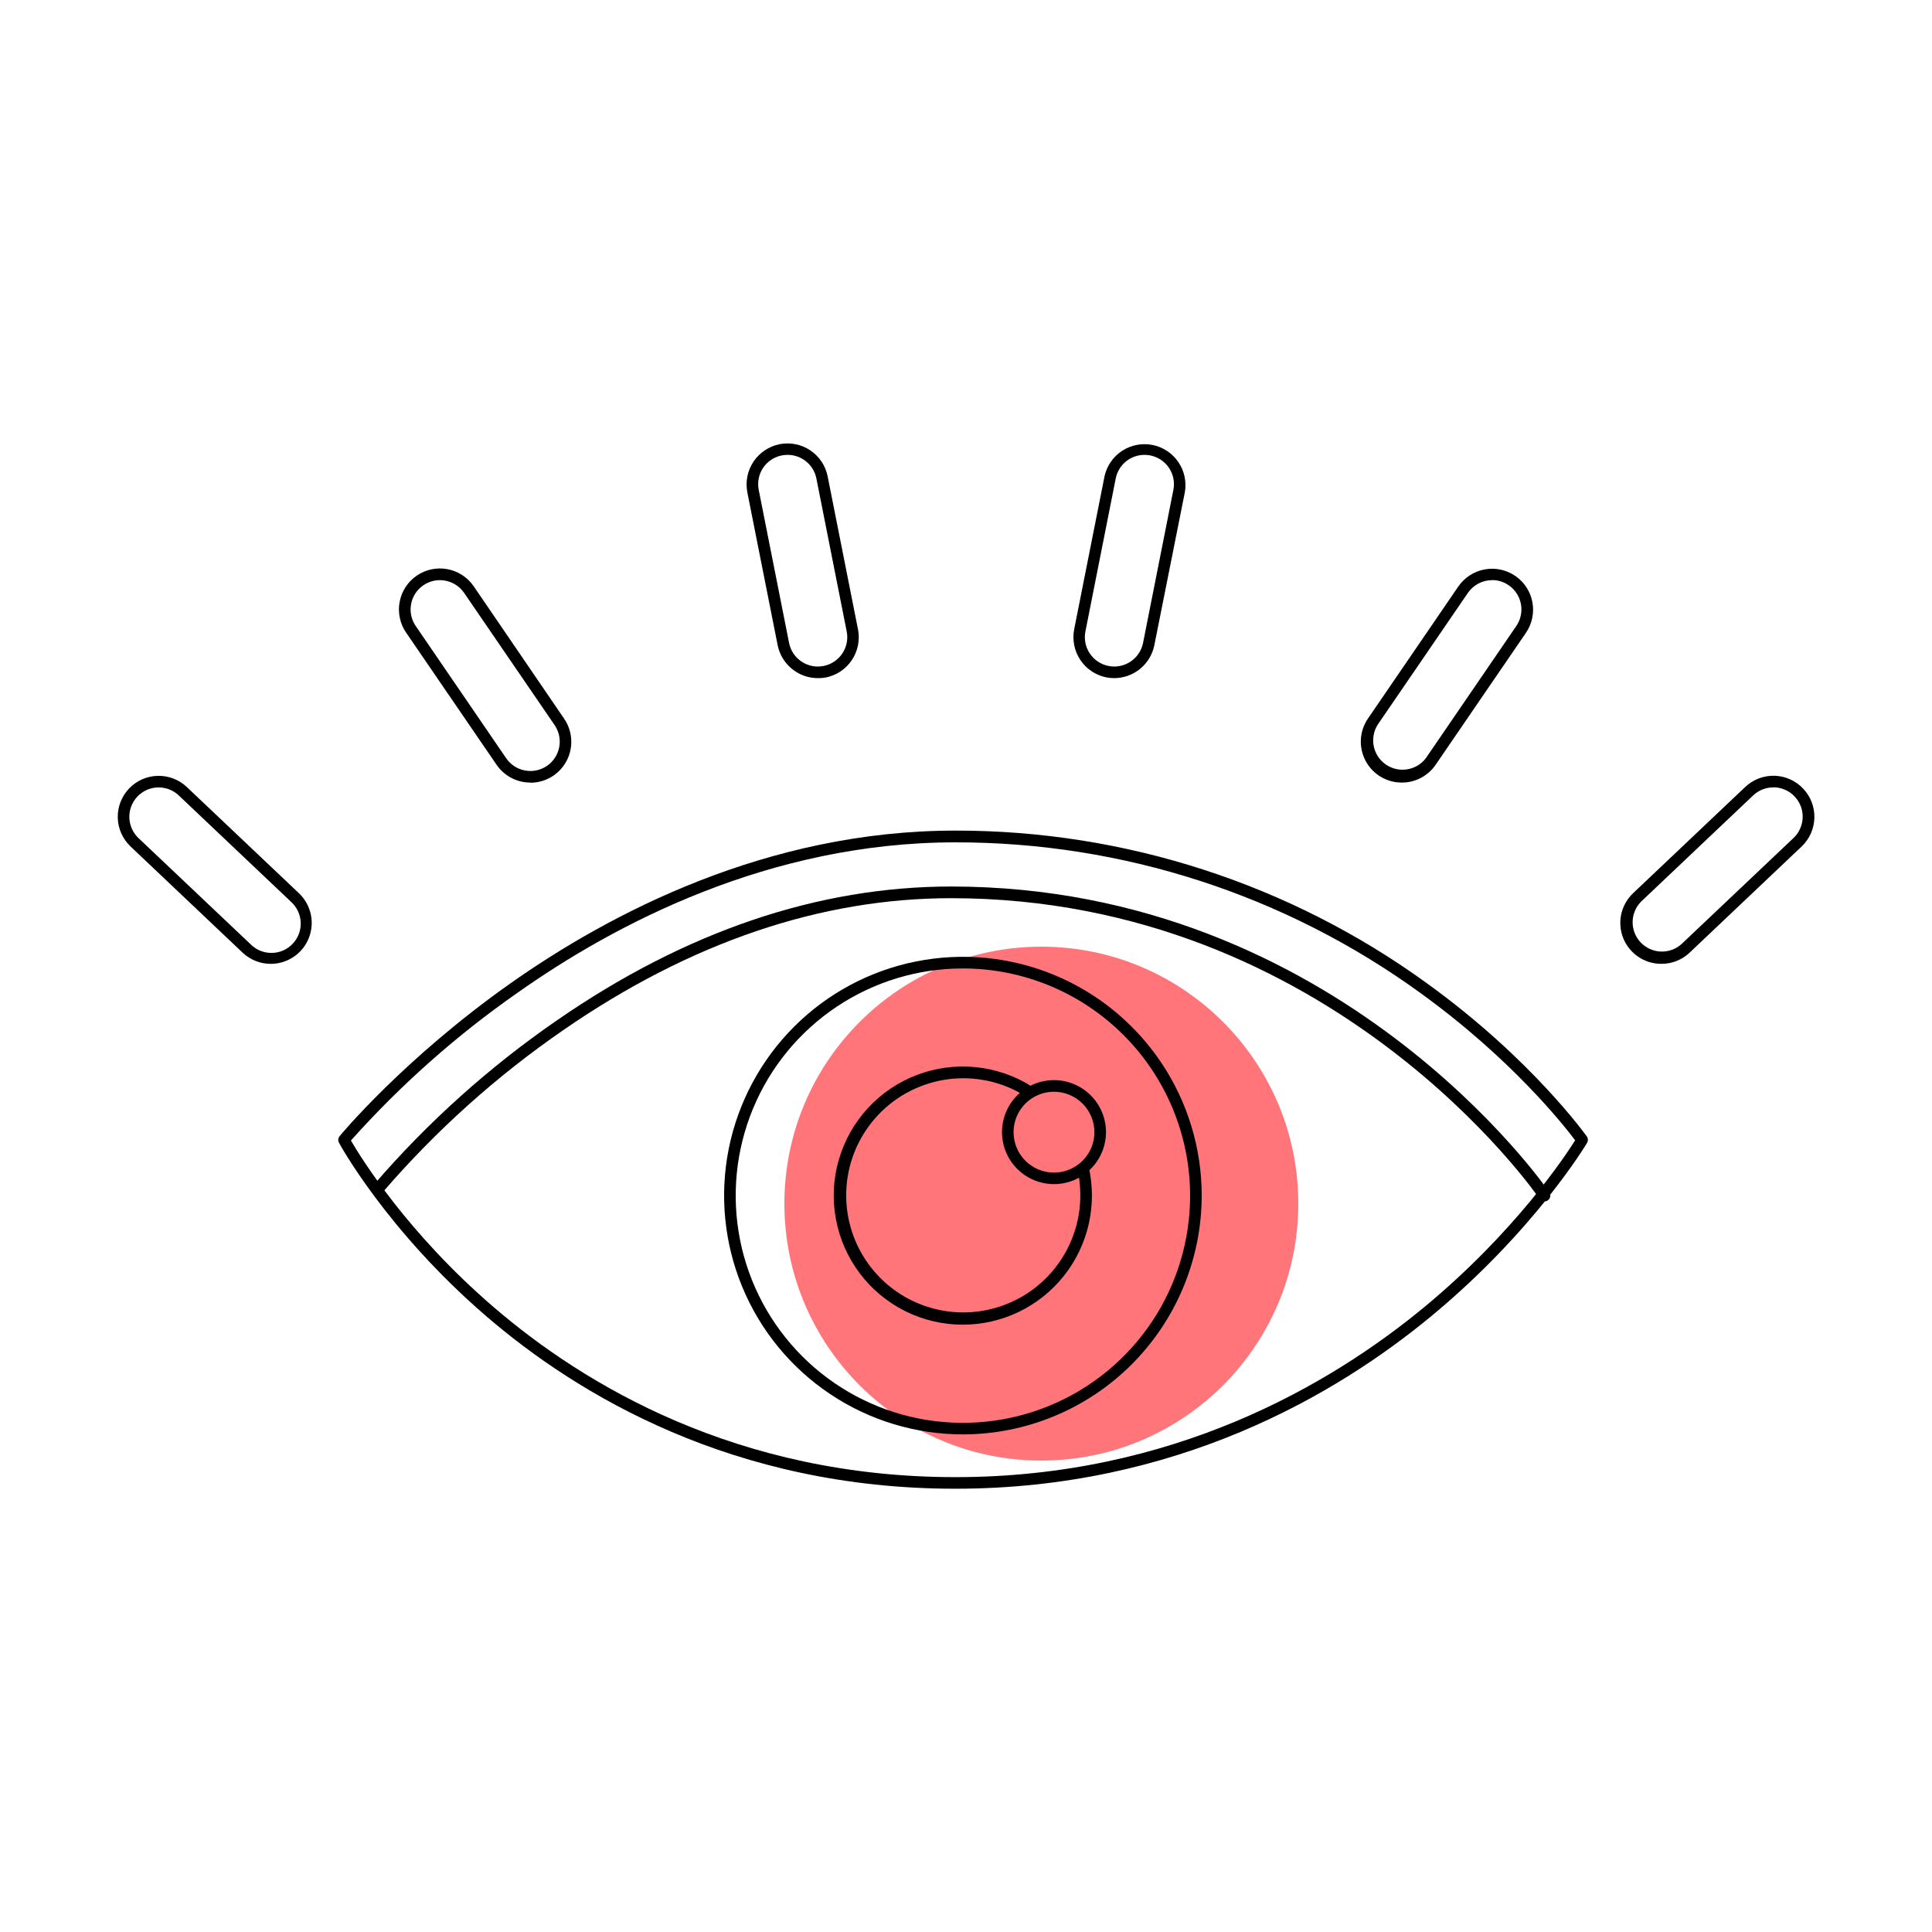
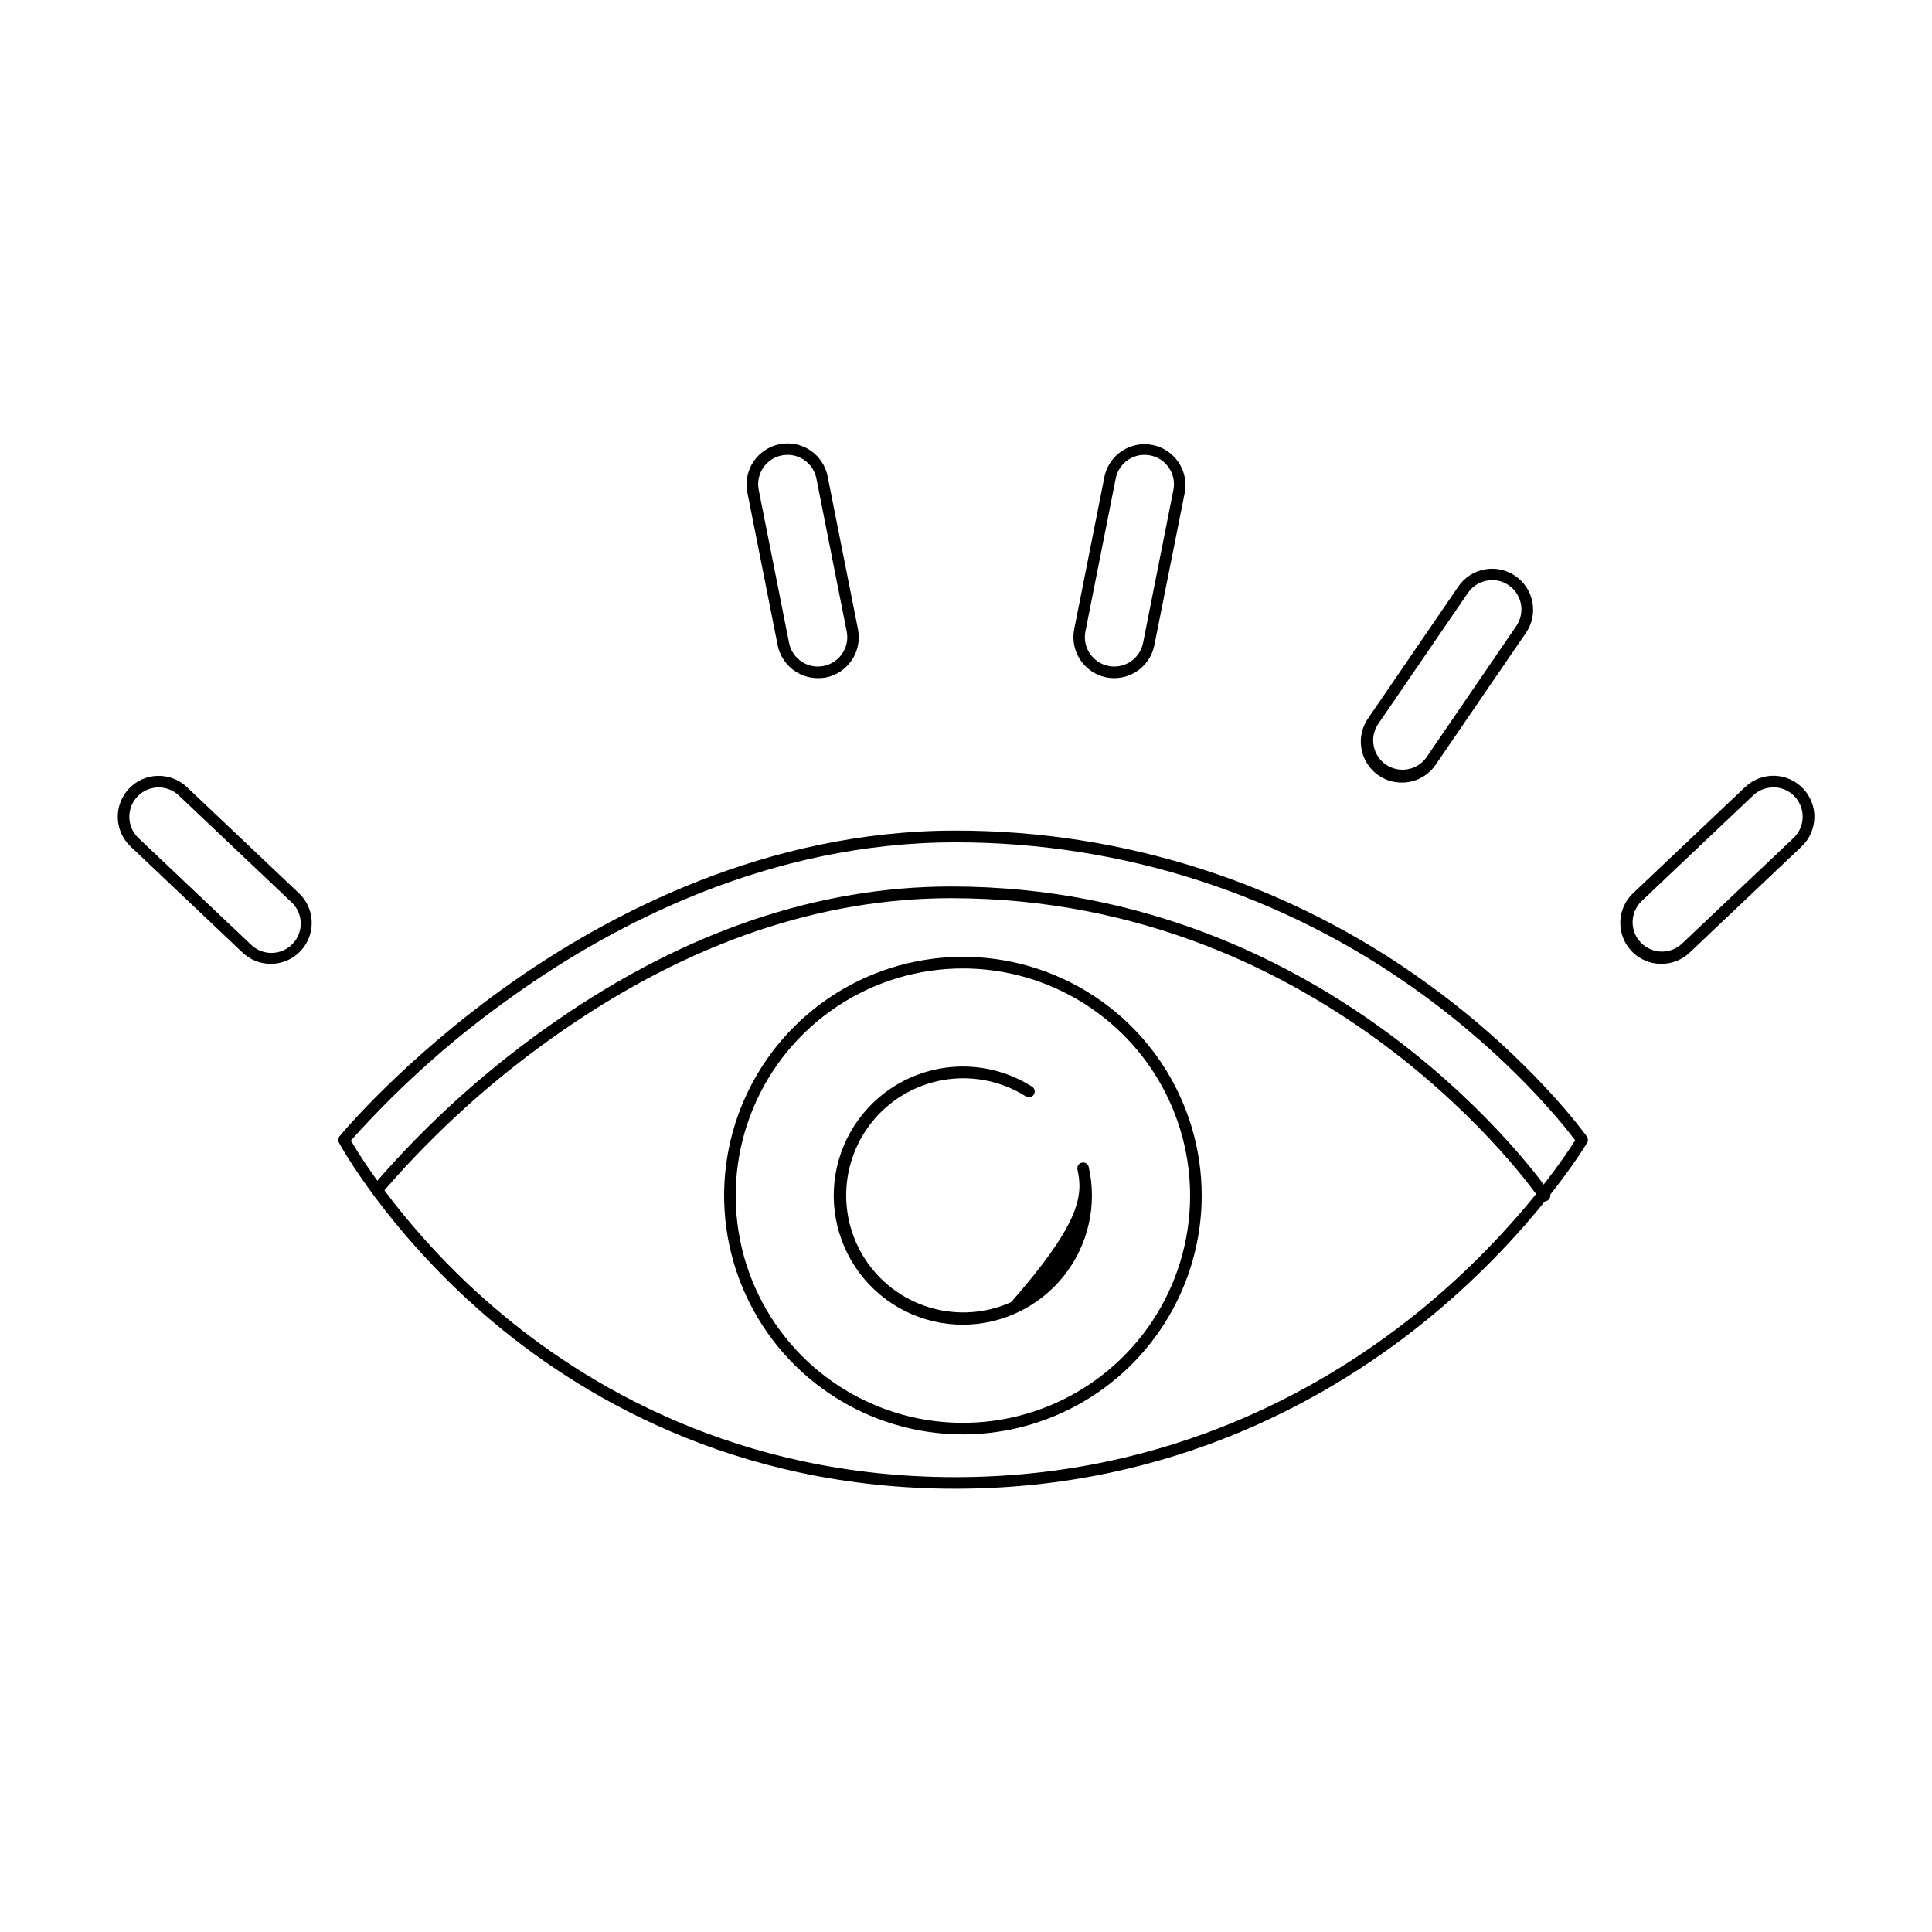
<svg xmlns="http://www.w3.org/2000/svg" width="71" height="71" viewBox="0 0 71 71" fill="none">
-   <path d="M38.269 53.676C43.484 53.676 47.712 49.448 47.712 44.233C47.712 39.018 43.484 34.79 38.269 34.79C33.054 34.79 28.826 39.018 28.826 44.233C28.826 49.448 33.054 53.676 38.269 53.676Z" fill="#FF757A" />
  <path d="M35.104 54.71C26.94 54.71 21.216 51.255 17.852 48.355C14.209 45.214 12.468 42.024 12.456 41.991C12.436 41.954 12.428 41.912 12.432 41.87C12.436 41.828 12.452 41.788 12.479 41.755C12.502 41.727 14.825 38.915 18.754 36.141C22.382 33.584 28.166 30.524 35.11 30.524C41.338 30.517 47.408 32.483 52.448 36.142C56.292 38.918 58.297 41.74 58.317 41.768C58.34 41.801 58.353 41.841 58.355 41.882C58.356 41.923 58.346 41.963 58.325 41.998C58.307 42.031 56.404 45.219 52.611 48.358C49.104 51.262 43.225 54.71 35.104 54.71ZM12.896 41.914C13.253 42.529 14.96 45.304 18.151 48.044C21.458 50.884 27.085 54.284 35.111 54.284C43.106 54.284 48.894 50.883 52.341 48.036C55.666 45.284 57.509 42.506 57.886 41.906C57.477 41.361 55.545 38.907 52.187 36.483C47.219 32.882 41.239 30.948 35.104 30.956C28.277 30.956 22.581 33.964 19.004 36.494C16.765 38.058 14.715 39.877 12.896 41.914V41.914Z" fill="black" />
  <path d="M35.386 52.713C33.651 52.713 31.954 52.199 30.511 51.234C29.068 50.27 27.943 48.9 27.279 47.296C26.615 45.693 26.441 43.928 26.779 42.226C27.118 40.523 27.954 38.96 29.181 37.732C30.408 36.505 31.972 35.669 33.674 35.331C35.377 34.992 37.141 35.166 38.745 35.83C40.348 36.494 41.719 37.619 42.683 39.062C43.647 40.505 44.162 42.202 44.162 43.938C44.16 46.264 43.234 48.495 41.589 50.141C39.944 51.786 37.713 52.711 35.386 52.713V52.713ZM35.386 35.59C33.735 35.59 32.121 36.079 30.747 36.997C29.374 37.914 28.304 39.218 27.672 40.744C27.04 42.27 26.875 43.949 27.197 45.569C27.52 47.188 28.315 48.676 29.483 49.844C30.651 51.011 32.139 51.806 33.758 52.129C35.378 52.45 37.057 52.285 38.583 51.653C40.108 51.021 41.412 49.95 42.33 48.577C43.247 47.204 43.736 45.589 43.736 43.938C43.734 41.724 42.853 39.602 41.288 38.037C39.722 36.471 37.6 35.591 35.386 35.59V35.59Z" fill="black" />
-   <path d="M35.386 48.682C34.651 48.682 33.925 48.512 33.267 48.184C32.608 47.855 32.035 47.379 31.593 46.791C31.151 46.203 30.851 45.52 30.718 44.797C30.584 44.074 30.621 43.329 30.825 42.622C31.029 41.915 31.395 41.266 31.893 40.724C32.391 40.183 33.009 39.765 33.696 39.504C34.384 39.242 35.123 39.144 35.855 39.217C36.587 39.29 37.292 39.532 37.914 39.925C37.94 39.939 37.962 39.958 37.98 39.981C37.998 40.004 38.011 40.03 38.018 40.058C38.026 40.087 38.027 40.116 38.023 40.145C38.018 40.174 38.008 40.201 37.992 40.226C37.977 40.251 37.956 40.272 37.932 40.288C37.908 40.304 37.881 40.316 37.852 40.321C37.824 40.327 37.794 40.326 37.766 40.32C37.737 40.313 37.71 40.301 37.687 40.284C36.844 39.755 35.843 39.534 34.856 39.66C33.869 39.786 32.955 40.25 32.272 40.973C31.588 41.697 31.177 42.635 31.107 43.628C31.038 44.621 31.314 45.607 31.891 46.419C32.467 47.23 33.306 47.817 34.267 48.079C35.227 48.341 36.248 48.262 37.157 47.855C38.065 47.449 38.805 46.74 39.249 45.849C39.694 44.958 39.815 43.941 39.594 42.971C39.584 42.917 39.596 42.862 39.626 42.816C39.656 42.771 39.703 42.739 39.756 42.727C39.809 42.714 39.865 42.723 39.912 42.751C39.959 42.779 39.993 42.823 40.008 42.876C40.167 43.571 40.168 44.293 40.009 44.988C39.851 45.684 39.538 46.334 39.094 46.892C38.649 47.45 38.085 47.9 37.443 48.21C36.8 48.52 36.097 48.681 35.384 48.682H35.386Z" fill="black" />
-   <path d="M38.733 43.516C38.355 43.516 37.986 43.404 37.671 43.194C37.357 42.984 37.112 42.685 36.967 42.336C36.823 41.986 36.785 41.602 36.859 41.231C36.933 40.861 37.115 40.52 37.382 40.253C37.65 39.985 37.99 39.803 38.361 39.73C38.732 39.656 39.117 39.694 39.466 39.839C39.815 39.984 40.113 40.229 40.323 40.544C40.533 40.858 40.645 41.228 40.645 41.606C40.644 42.113 40.442 42.598 40.084 42.956C39.726 43.314 39.24 43.516 38.733 43.516V43.516ZM38.733 40.121C38.44 40.121 38.152 40.208 37.908 40.371C37.664 40.534 37.474 40.766 37.361 41.038C37.249 41.309 37.219 41.608 37.277 41.896C37.334 42.184 37.475 42.449 37.683 42.656C37.891 42.864 38.155 43.006 38.444 43.063C38.732 43.12 39.03 43.091 39.302 42.978C39.573 42.866 39.805 42.676 39.968 42.431C40.132 42.187 40.219 41.9 40.219 41.606C40.218 41.212 40.062 40.835 39.783 40.556C39.505 40.278 39.127 40.121 38.733 40.121V40.121Z" fill="black" />
+   <path d="M35.386 48.682C34.651 48.682 33.925 48.512 33.267 48.184C32.608 47.855 32.035 47.379 31.593 46.791C31.151 46.203 30.851 45.52 30.718 44.797C30.584 44.074 30.621 43.329 30.825 42.622C31.029 41.915 31.395 41.266 31.893 40.724C32.391 40.183 33.009 39.765 33.696 39.504C34.384 39.242 35.123 39.144 35.855 39.217C36.587 39.29 37.292 39.532 37.914 39.925C37.94 39.939 37.962 39.958 37.98 39.981C37.998 40.004 38.011 40.03 38.018 40.058C38.026 40.087 38.027 40.116 38.023 40.145C38.018 40.174 38.008 40.201 37.992 40.226C37.977 40.251 37.956 40.272 37.932 40.288C37.908 40.304 37.881 40.316 37.852 40.321C37.824 40.327 37.794 40.326 37.766 40.32C37.737 40.313 37.71 40.301 37.687 40.284C36.844 39.755 35.843 39.534 34.856 39.66C33.869 39.786 32.955 40.25 32.272 40.973C31.588 41.697 31.177 42.635 31.107 43.628C31.038 44.621 31.314 45.607 31.891 46.419C32.467 47.23 33.306 47.817 34.267 48.079C35.227 48.341 36.248 48.262 37.157 47.855C39.694 44.958 39.815 43.941 39.594 42.971C39.584 42.917 39.596 42.862 39.626 42.816C39.656 42.771 39.703 42.739 39.756 42.727C39.809 42.714 39.865 42.723 39.912 42.751C39.959 42.779 39.993 42.823 40.008 42.876C40.167 43.571 40.168 44.293 40.009 44.988C39.851 45.684 39.538 46.334 39.094 46.892C38.649 47.45 38.085 47.9 37.443 48.21C36.8 48.52 36.097 48.681 35.384 48.682H35.386Z" fill="black" />
  <path d="M56.756 44.151C56.721 44.151 56.687 44.142 56.656 44.126C56.625 44.109 56.598 44.086 56.578 44.057C56.505 43.946 48.97 33.008 34.952 33.008C30.158 33.008 25.368 34.635 20.715 37.846C18.253 39.541 16.019 41.546 14.068 43.81C14.032 43.853 13.98 43.881 13.924 43.886C13.867 43.891 13.811 43.874 13.768 43.838C13.724 43.801 13.697 43.749 13.692 43.693C13.686 43.637 13.704 43.581 13.74 43.537C15.717 41.242 17.98 39.211 20.474 37.492C25.198 34.226 30.07 32.579 34.958 32.579C49.21 32.579 56.862 43.703 56.938 43.816C56.969 43.863 56.981 43.92 56.97 43.976C56.959 44.032 56.926 44.081 56.88 44.112C56.843 44.138 56.8 44.151 56.756 44.151V44.151Z" fill="black" />
  <path d="M30.054 24.921C29.707 24.921 29.371 24.8 29.102 24.58C28.833 24.36 28.648 24.054 28.579 23.714L27.464 18.092C27.388 17.701 27.47 17.295 27.691 16.964C27.913 16.633 28.258 16.403 28.648 16.324C29.04 16.247 29.446 16.328 29.777 16.55C30.109 16.772 30.339 17.116 30.416 17.507L31.531 23.129C31.608 23.521 31.526 23.927 31.305 24.258C31.083 24.59 30.738 24.82 30.347 24.898C30.25 24.915 30.152 24.923 30.054 24.921V24.921ZM28.942 16.716C28.783 16.715 28.625 16.75 28.48 16.818C28.336 16.886 28.208 16.985 28.107 17.108C28.005 17.232 27.932 17.376 27.894 17.531C27.855 17.686 27.852 17.848 27.883 18.004L28.998 23.626C29.046 23.871 29.178 24.091 29.371 24.249C29.563 24.408 29.805 24.495 30.054 24.495C30.125 24.495 30.195 24.488 30.265 24.474C30.404 24.447 30.536 24.393 30.654 24.314C30.773 24.236 30.874 24.135 30.953 24.017C31.032 23.9 31.088 23.767 31.116 23.628C31.144 23.489 31.144 23.346 31.116 23.207L30.002 17.585C29.954 17.341 29.823 17.12 29.63 16.962C29.438 16.803 29.196 16.716 28.947 16.716H28.942Z" fill="black" />
-   <path d="M19.491 28.759C19.246 28.759 19.005 28.7 18.789 28.586C18.572 28.472 18.387 28.307 18.249 28.105L14.924 23.248C14.812 23.085 14.734 22.902 14.693 22.708C14.652 22.515 14.649 22.315 14.686 22.121C14.722 21.926 14.796 21.741 14.904 21.575C15.012 21.409 15.151 21.267 15.314 21.155C15.643 20.929 16.049 20.843 16.442 20.916C16.834 20.989 17.182 21.215 17.408 21.544L20.732 26.412C20.887 26.638 20.977 26.902 20.992 27.175C21.008 27.448 20.949 27.721 20.821 27.963C20.693 28.205 20.502 28.408 20.268 28.549C20.033 28.69 19.765 28.765 19.491 28.765V28.759ZM16.164 21.32C15.968 21.321 15.777 21.375 15.609 21.476C15.442 21.577 15.305 21.722 15.214 21.895C15.123 22.068 15.081 22.263 15.091 22.458C15.102 22.654 15.166 22.842 15.277 23.004L18.602 27.865C18.764 28.101 19.012 28.263 19.294 28.315C19.433 28.341 19.576 28.34 19.714 28.311C19.853 28.281 19.984 28.225 20.101 28.145C20.218 28.065 20.318 27.963 20.395 27.844C20.472 27.726 20.526 27.593 20.552 27.454C20.578 27.315 20.576 27.172 20.547 27.033C20.518 26.895 20.461 26.763 20.381 26.646L17.057 21.789C16.958 21.644 16.824 21.525 16.669 21.444C16.513 21.362 16.34 21.32 16.164 21.32V21.32Z" fill="black" />
  <path d="M9.95 35.421C9.565 35.421 9.194 35.274 8.915 35.009L4.797 31.107C4.507 30.832 4.339 30.454 4.328 30.055C4.318 29.656 4.466 29.27 4.741 28.98C5.015 28.691 5.394 28.522 5.792 28.512C6.191 28.501 6.578 28.65 6.867 28.924L10.985 32.825C11.204 33.032 11.355 33.3 11.42 33.594C11.485 33.888 11.46 34.194 11.348 34.474C11.237 34.754 11.044 34.993 10.794 35.162C10.545 35.331 10.251 35.421 9.95 35.421ZM5.832 28.937C5.616 28.937 5.406 29.002 5.227 29.123C5.048 29.244 4.91 29.416 4.83 29.616C4.75 29.817 4.732 30.036 4.778 30.247C4.825 30.458 4.933 30.65 5.089 30.799L9.207 34.699C9.309 34.802 9.43 34.883 9.563 34.938C9.697 34.993 9.84 35.021 9.985 35.019C10.129 35.018 10.272 34.988 10.404 34.93C10.537 34.872 10.656 34.789 10.755 34.684C10.855 34.579 10.932 34.456 10.983 34.321C11.034 34.185 11.057 34.041 11.051 33.897C11.045 33.753 11.01 33.611 10.948 33.481C10.886 33.35 10.799 33.233 10.691 33.137L6.573 29.235C6.375 29.045 6.111 28.939 5.836 28.937H5.832Z" fill="black" />
  <path d="M40.947 24.921C40.849 24.921 40.75 24.912 40.653 24.893C40.263 24.813 39.92 24.582 39.7 24.251C39.48 23.919 39.399 23.514 39.476 23.123L40.591 17.502C40.676 17.118 40.908 16.783 41.237 16.568C41.567 16.353 41.967 16.276 42.353 16.352C42.738 16.428 43.079 16.653 43.301 16.977C43.524 17.301 43.61 17.699 43.543 18.087L42.421 23.714C42.352 24.054 42.167 24.36 41.899 24.58C41.63 24.8 41.294 24.92 40.947 24.921V24.921ZM42.058 16.716C41.808 16.716 41.567 16.803 41.374 16.962C41.182 17.12 41.05 17.341 41.002 17.585L39.888 23.207C39.86 23.346 39.861 23.49 39.889 23.629C39.917 23.768 39.972 23.9 40.051 24.017C40.13 24.135 40.232 24.236 40.35 24.314C40.468 24.393 40.601 24.447 40.74 24.474C40.809 24.488 40.88 24.495 40.951 24.495C41.201 24.494 41.442 24.407 41.634 24.249C41.826 24.091 41.958 23.87 42.007 23.626L43.121 18.004C43.149 17.865 43.149 17.722 43.121 17.583C43.093 17.444 43.038 17.311 42.959 17.193C42.88 17.076 42.778 16.974 42.66 16.896C42.541 16.818 42.408 16.763 42.269 16.736C42.199 16.723 42.129 16.717 42.058 16.716V16.716Z" fill="black" />
  <path d="M51.509 28.759C51.236 28.759 50.969 28.684 50.735 28.543C50.502 28.402 50.311 28.2 50.184 27.959C50.056 27.717 49.997 27.446 50.011 27.174C50.026 26.901 50.115 26.638 50.268 26.412L53.592 21.554C53.818 21.225 54.166 20.999 54.559 20.926C54.951 20.853 55.357 20.939 55.686 21.165C56.016 21.39 56.242 21.738 56.315 22.131C56.388 22.523 56.302 22.929 56.076 23.258L52.752 28.115C52.612 28.315 52.427 28.478 52.21 28.591C51.994 28.703 51.753 28.761 51.509 28.759ZM54.836 21.32C54.661 21.32 54.488 21.362 54.332 21.444C54.177 21.526 54.044 21.644 53.944 21.789L50.62 26.646C50.477 26.882 50.429 27.164 50.487 27.434C50.545 27.704 50.704 27.942 50.932 28.098C51.16 28.254 51.439 28.317 51.712 28.273C51.984 28.23 52.23 28.084 52.398 27.865L55.724 23.004C55.834 22.842 55.898 22.653 55.909 22.458C55.921 22.262 55.878 22.067 55.787 21.894C55.696 21.721 55.559 21.575 55.392 21.474C55.224 21.372 55.032 21.318 54.836 21.317V21.32Z" fill="black" />
  <path d="M61.05 35.42C60.749 35.421 60.455 35.331 60.206 35.162C59.956 34.993 59.764 34.753 59.652 34.474C59.541 34.194 59.516 33.888 59.58 33.593C59.645 33.3 59.797 33.032 60.015 32.825L64.133 28.924C64.276 28.787 64.445 28.68 64.63 28.609C64.815 28.538 65.012 28.504 65.21 28.509C65.407 28.514 65.603 28.558 65.783 28.639C65.964 28.72 66.127 28.835 66.263 28.979C66.4 29.123 66.507 29.292 66.578 29.476C66.649 29.661 66.683 29.858 66.678 30.056C66.672 30.254 66.628 30.449 66.548 30.63C66.467 30.81 66.352 30.973 66.208 31.109L62.09 35.012C61.809 35.277 61.437 35.423 61.05 35.42V35.42ZM65.168 28.937C64.892 28.936 64.627 29.042 64.427 29.232L60.309 33.134C60.112 33.334 60.001 33.601 59.998 33.881C59.995 34.161 60.101 34.431 60.294 34.634C60.487 34.837 60.751 34.957 61.031 34.969C61.311 34.98 61.584 34.883 61.793 34.696L65.911 30.796C66.066 30.649 66.173 30.46 66.22 30.252C66.268 30.044 66.252 29.827 66.177 29.628C66.1 29.429 65.967 29.257 65.794 29.133C65.62 29.01 65.414 28.94 65.201 28.934L65.168 28.937Z" fill="black" />
</svg>